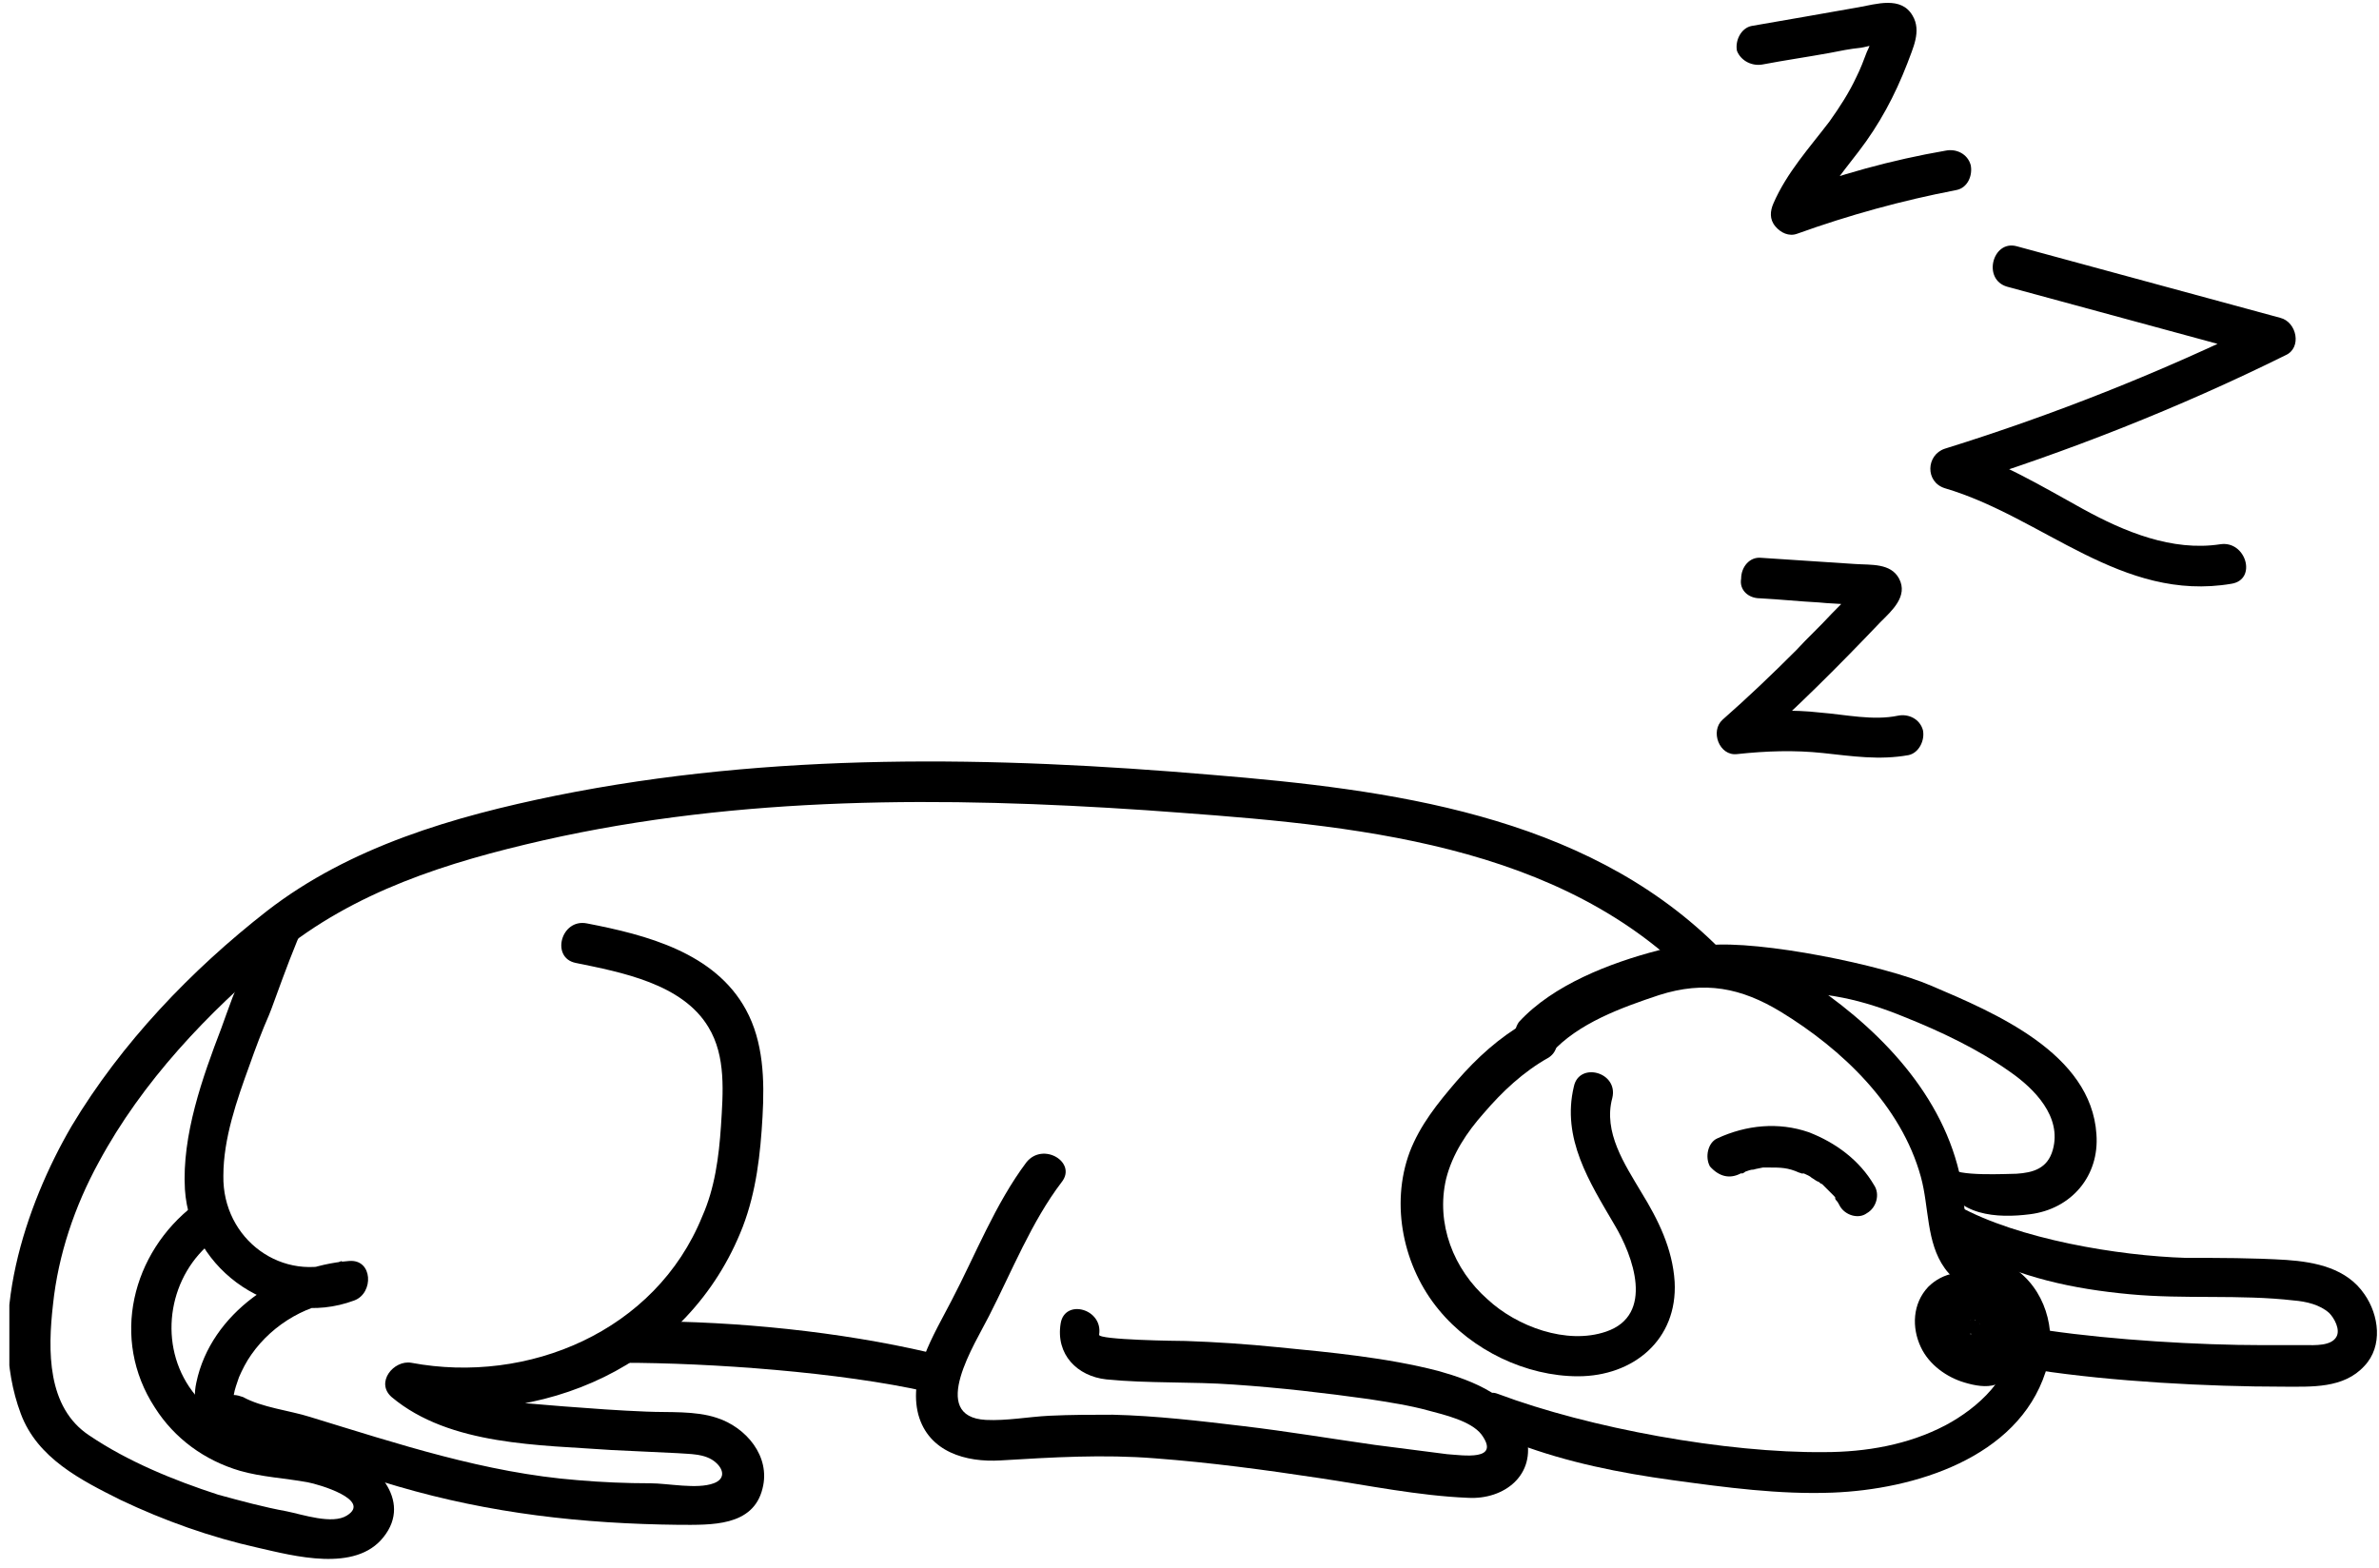
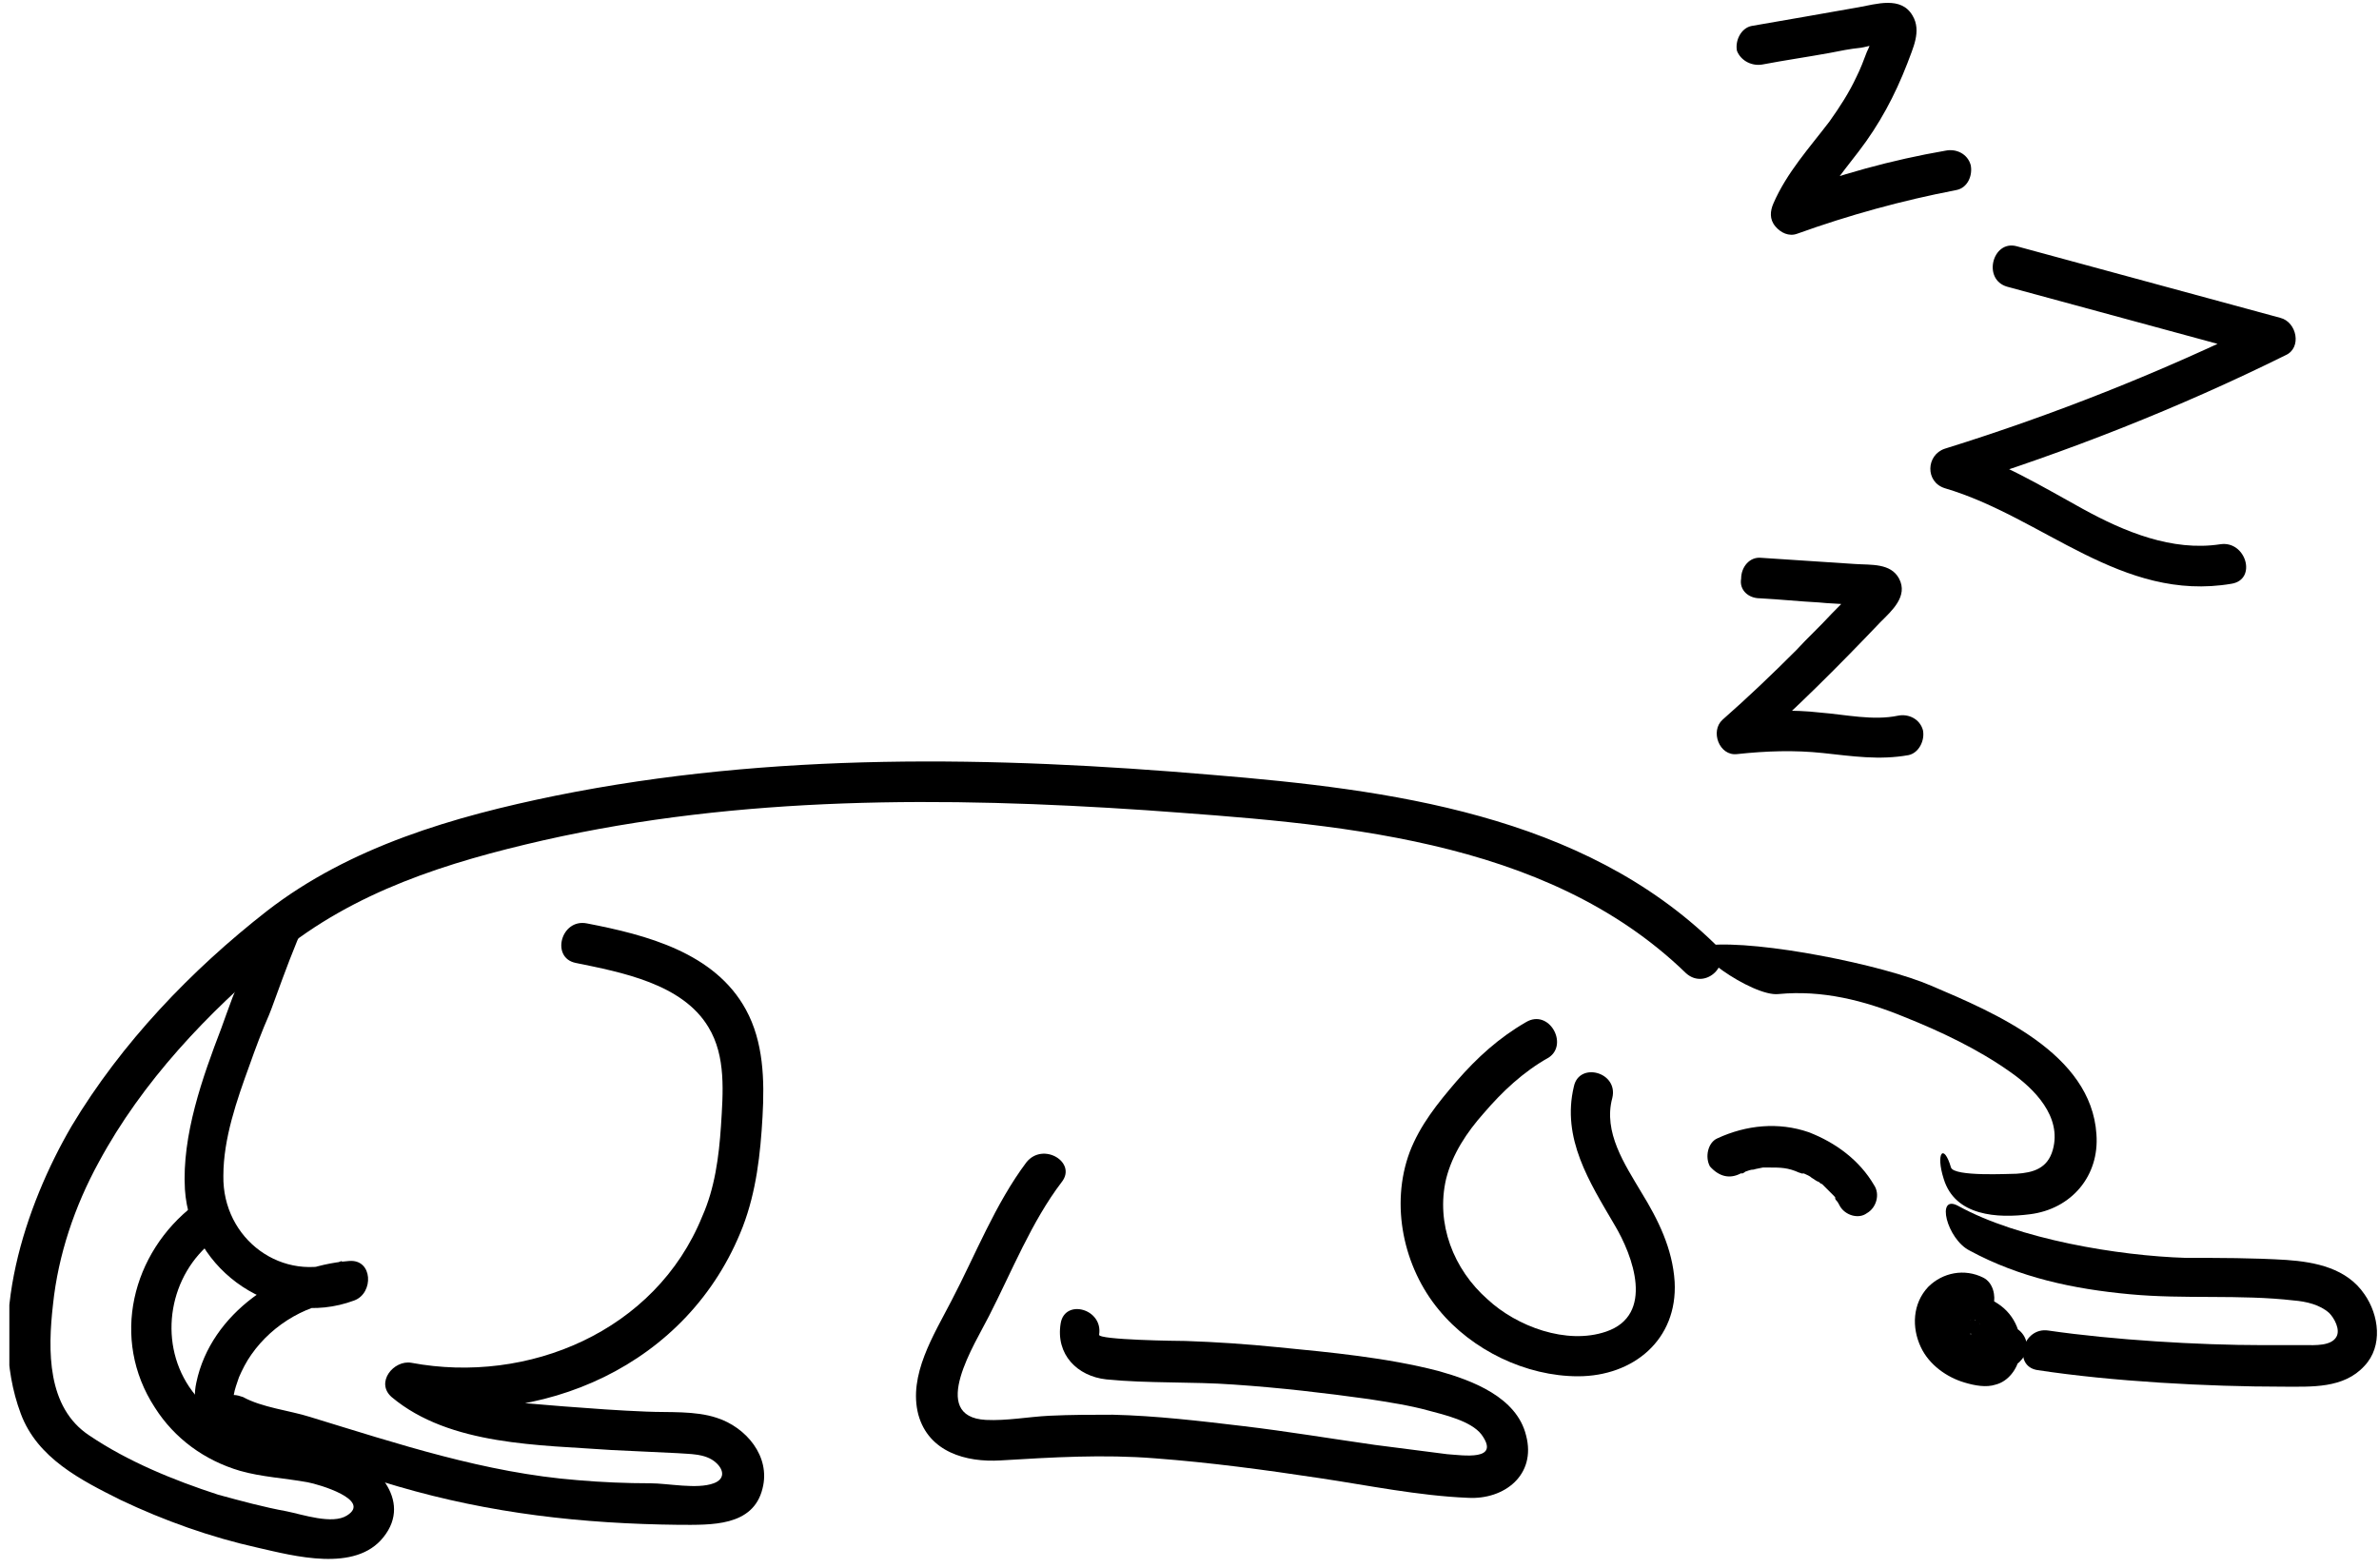
<svg xmlns="http://www.w3.org/2000/svg" xmlns:xlink="http://www.w3.org/1999/xlink" version="1.1" id="Layer_1" x="0px" y="0px" viewBox="0 0 229 151" style="enable-background:new 0 0 229 151;" xml:space="preserve">
  <style type="text/css">
	.st0{clip-path:url(#SVGID_2_);}
</style>
  <g>
    <defs>
      <rect id="SVGID_1_" x="0.9" y="0.2" width="228" height="150" />
    </defs>
    <clipPath id="SVGID_2_">
      <use xlink:href="#SVGID_1_" style="overflow:visible;" />
    </clipPath>
    <g class="st0">
      <path d="M165.1,90.9c-12.8-12.5-31.4-14.9-48.4-16.3c-21-1.8-42.4-2.2-63.2,2c-9.8,2-19.8,4.9-27.8,11.1    c-7.3,5.7-14,12.7-18.8,20.7c-4.5,7.7-8.2,18.9-4.9,27.7c1.6,4.3,5.8,6.4,9.6,8.3c4.2,2,8.7,3.6,13.2,4.6c3.5,0.8,9.4,2.4,12.1-1    c2.9-3.6-0.9-7.4-4.3-8.6c-5.2-1.7-10.9-0.7-14.4-5.9c-3-4.5-1.9-10.8,2.4-14.1c2-1.5,0-4.9-1.9-3.4c-6,4.6-8.1,12.9-3.8,19.5    c1.9,3,4.8,5.1,8.2,6.1c2.1,0.6,4.3,0.7,6.5,1.1c1.1,0.2,6.2,1.7,3.8,3.2c-1.4,0.9-4.3-0.1-5.8-0.4c-2.2-0.4-4.4-1-6.6-1.6    c-4.3-1.4-8.7-3.2-12.4-5.7c-4.1-2.7-4-8.2-3.5-12.6c0.5-4.8,2.1-9.5,4.4-13.7c4.2-7.8,10.5-14.4,17.2-20    c7.4-6.1,16.4-8.9,25.6-11c19-4.3,38.7-4.2,58-2.9c17.8,1.3,38.4,2.5,52,15.7C164.2,95.4,166.9,92.7,165.1,90.9z" />
      <path d="M28.4,89.5c-4.3,0.5-5.8,6-7.1,9.5c-1.8,4.7-3.8,10.3-3.5,15.5c0.5,7.9,8.8,13.5,16.3,10.7c1.9-0.7,1.8-4-0.5-3.8    c-6.5,0.5-13.3,5-14.7,11.7c-0.9,4.1,2.8,5,5.8,5.9c4.5,1.4,9,2.7,13.6,4.1c8.9,2.6,17.7,3.6,27.1,3.7c3,0,7.1,0.2,8-3.5    c0.8-3.1-1.6-5.9-4.4-6.8c-2.1-0.7-4.6-0.5-6.8-0.6c-2.6-0.1-5.3-0.3-7.9-0.5c-4.5-0.4-10.2-0.5-13.8-3.6    c-0.6,1.1-1.2,2.2-1.9,3.3c13.5,2.5,27.7-3.6,32.9-17c1.3-3.4,1.7-7,1.9-10.6c0.2-3.5,0.1-7.2-1.6-10.3c-3-5.5-9.6-7.2-15.3-8.3    c-2.5-0.5-3.5,3.3-1.1,3.8c4.4,0.9,10.3,2,12.8,6.2c1.7,2.8,1.4,6.3,1.2,9.5c-0.2,3-0.6,6-1.8,8.7c-4.5,11.1-16.8,16.2-28,14.1    c-1.7-0.3-3.5,1.9-1.9,3.3c5.6,4.7,14.3,4.6,21.2,5.1c2.1,0.1,4.2,0.2,6.3,0.3c1.1,0.1,2.7,0,3.7,0.9c0.8,0.7,0.9,1.6-0.2,2    c-1.6,0.6-4.4,0-6.1,0c-2.3,0-4.7-0.1-7-0.3c-8.9-0.7-17.3-3.5-25.8-6.1c-1.9-0.6-4.6-0.9-6.4-1.9c-0.3-0.1-0.6-0.2-0.9-0.2    c0.1-0.6,0.3-1.1,0.5-1.7c0.3-0.7,0.7-1.5,1.2-2.2c2.1-3,5.6-5,9.2-5.2c-0.2-1.3-0.4-2.5-0.5-3.8c-5.7,2.2-11.5-2.1-11.4-8.2    c0-3.6,1.3-7.3,2.5-10.6c0.6-1.7,1.2-3.3,1.9-4.9c0.3-0.6,3.5-10.1,4.4-10.2C32.9,87.1,30.9,89.2,28.4,89.5z" />
-       <path d="M59.9,131.2c8.5,0,21,0.9,29.4,2.8c2.5,0.5,2.5-3.2,0.1-3.8c-8.6-2-18.5-3-27.4-3C59.4,127.3,57.4,131.2,59.9,131.2z" />
      <path d="M98.8,111.9c-3,4-4.9,8.9-7.2,13.3c-1.7,3.3-4.2,7.2-3.2,11c1,3.6,4.6,4.6,7.9,4.4c5-0.3,9.9-0.6,14.9-0.2    c5.3,0.4,10.5,1.1,15.8,1.9c4.7,0.7,9.5,1.7,14.3,1.9c3.5,0.2,6.6-2.2,5.6-6c-0.9-3.7-5.2-5.3-8.4-6.2c-5-1.3-10.4-1.8-15.5-2.3    c-3-0.3-5.9-0.5-8.9-0.6c-0.7,0-8.4-0.1-8.3-0.6c0.4-2.5-3.3-3.5-3.7-1.1c-0.5,3,1.6,5.1,4.4,5.4c4,0.4,8.2,0.2,12.3,0.5    c4.4,0.3,8.7,0.8,13,1.4c1.9,0.3,3.9,0.6,5.7,1.1c1.5,0.4,4.1,1,5.1,2.3c1.9,2.6-1.8,2-3.3,1.9c-2.3-0.3-4.6-0.6-7-0.9    c-4.2-0.6-8.4-1.3-12.6-1.8c-4.2-0.5-8.4-1-12.6-1.1c-2,0-4,0-6.1,0.1c-2,0.1-4.1,0.5-6.1,0.4c-5.6-0.3-1-7.4,0.3-10    c2.2-4.3,4.1-9.1,7-12.9C103.7,111.9,100.4,109.9,98.8,111.9z" />
-       <path d="M149.3,101.4c2.6-2.9,6.8-4.4,10.4-5.6c4.4-1.4,7.9-0.7,11.7,1.6c5.9,3.6,11.6,9,13.5,15.9c0.8,2.9,0.5,6.3,2.3,8.8    c1.9,2.7,6.1,2.7,6.4,6.6c0.3,3.8-3.3,6.9-6.3,8.5c-3.6,1.9-7.7,2.6-11.7,2.6c-9.4,0.1-22.6-2.3-31.4-5.6    c-2.3-0.9-0.3,3.9,1.9,4.8c4.8,1.8,9.8,2.8,14.9,3.5c5.1,0.7,10.3,1.4,15.4,1.2c7.8-0.3,17.8-3.3,20.5-11.6    c1.1-3.4,0.3-7.4-2.6-9.7c-1.6-1.2-3.8-1.5-4.6-3.5c-0.7-1.9-0.7-4-1.1-6c-1.9-8.1-8.3-14.4-15.1-18.8c-4.4-2.7-8.8-4-13.9-2.6    c-4.6,1.2-10.1,3.3-13.4,6.9C144.8,100.5,147.5,103.3,149.3,101.4z" />
      <path d="M190.9,123c-1.8-0.9-3.9-0.5-5.3,0.9c-1.5,1.6-1.6,3.9-0.7,5.8c0.8,1.7,2.5,2.9,4.2,3.4c1,0.3,2.1,0.5,3,0.2    c1.2-0.3,2.1-1.5,2.3-2.7c0.4-2-0.4-4-2.1-5.1c-1.6-1.1-4.3-0.8-5.2,1.1c-0.6,1.2-0.4,2.7,0.7,3.6c1,0.9,2.3,0.9,3.5,0.4    c1-0.5,1.7-1.6,1.7-2.7c0-1.1-0.6-2.1-1.6-2.6c-1-0.5-2.2-0.5-3.2,0c-1.2,0.7-1.7,2.3-1.2,3.5c0.4,1.3,1.5,2.2,2.7,2.6    c1.1,0.3,2.3,0.2,3.4,0.2c0.5,0,1.1-0.2,1.4-0.6c0.4-0.4,0.6-0.9,0.6-1.4c0-0.5-0.2-1-0.6-1.4c-0.4-0.4-0.8-0.5-1.4-0.6    c-0.8-0.1-1.6,0-2.4-0.1c0.2,0,0.4,0,0.5,0.1c-0.1,0-0.2,0-0.4-0.1c0,0-0.3-0.1-0.3-0.1c0.1,0,0.5,0.2,0.2,0c-0.1,0-0.4-0.3-0.1,0    c0.3,0.2,0,0,0,0c-0.1-0.1-0.1-0.1,0,0c0.1,0.2,0.1,0.2,0,0c0,0,0,0,0-0.1c-0.1-0.2-0.1-0.1,0.1,0.2c0-0.1,0-0.2-0.1-0.3    c0,0.2,0,0.4,0.1,0.5c0-0.1,0-0.2,0-0.3c0,0.2,0,0.4-0.1,0.5c0-0.2,0.2-0.5-0.1,0c0.2-0.3-0.4,0.4-0.1,0.2    c-0.3,0.2-0.4,0.3-0.2,0.2c0.2-0.1,0.1,0-0.3,0.1c0.1,0,0.2,0,0.3,0c-0.2,0-0.4,0-0.5,0.1c0.1,0,0.2,0,0.4,0c-0.2,0-0.4,0-0.5-0.1    c0.1,0,0.2,0,0.3,0.1c0.2,0-0.3-0.1-0.3-0.1c0.1,0,0.3,0.2,0,0c-0.3-0.2-0.1-0.1-0.1,0c0.2,0.2-0.3-0.4-0.2-0.2    c0,0.1,0.1,0.2,0-0.1c-0.2-0.3-0.1-0.1,0,0c0-0.2,0-0.4-0.1-0.5c0,0.1,0,0.2,0,0.2c0-0.2,0-0.4,0.1-0.5c0,0,0,0.1,0,0.2    c0,0.3,0.2-0.4,0.1-0.2c0,0.1-0.2,0.2,0,0c0.1-0.2,0.2-0.2,0.1-0.1c0,0,0,0-0.1,0.1c0,0,0.4-0.3,0.2-0.2c0,0-0.1,0-0.1,0.1    c0-0.1,0.5-0.2,0.2-0.1c-0.1,0-0.1,0-0.2,0c0.2,0,0.4,0,0.5-0.1c-0.1,0-0.2,0-0.3,0c0.2,0,0.3,0,0.5,0.1c-0.2,0-0.2-0.2,0.2,0.1    c-0.2-0.2,0.4,0.3,0.2,0.2c-0.1-0.2,0.2,0.4,0.1,0.1c0,0.1,0.1,0.2,0.1,0.3c0-0.1,0-0.1,0-0.2c0,0.2,0,0.4,0.1,0.5    c0-0.1,0-0.2,0-0.3c0,0.2,0,0.4-0.1,0.5c0,0,0-0.1,0-0.2c0,0.4-0.2,0.4-0.1,0.2c0.1-0.2-0.3,0.4-0.2,0.2c0.1-0.2,0.2,0-0.2,0.2    c0,0,0.1,0,0.1-0.1c0.2-0.2-0.2,0.1-0.2,0.1s0.4-0.1,0.4-0.1c-0.2,0-0.4,0-0.5,0.1c0.2,0,0.4,0,0.6,0c-0.2,0-0.4,0-0.5-0.1    c0.1,0,0.2,0.1,0.4,0.1c0.2,0-0.4-0.2-0.2-0.1c0,0,0.1,0,0.2,0.1c0,0,0.2,0.1,0.2,0.1c0,0-0.4-0.4-0.2-0.2    c0.1,0.1,0.2,0.2,0.3,0.3c0.2,0.1-0.2-0.4-0.2-0.2c0,0,0.1,0.1,0.1,0.2c0,0,0.2,0.3,0.2,0.4c0,0-0.2-0.5-0.1-0.2c0,0,0,0.1,0,0.2    c0,0.2,0.1,0.3,0.1,0.4c0-0.2,0-0.4-0.1-0.5c0,0.2,0,0.5,0,0.7c0-0.2,0-0.4,0.1-0.5c0,0.1,0,0.2-0.1,0.4c-0.1,0.5,0.2-0.4,0,0    c0,0.1-0.1,0.1-0.1,0.2c0.1-0.2,0.2-0.3,0.4-0.4c-0.2,0.1-0.1,0.1,0.2-0.1c-0.1,0-0.1,0-0.2,0c0.2,0,0.4,0,0.5-0.1    c-0.2,0-0.4,0-0.6,0c0.2,0,0.4,0,0.5,0.1c-0.5-0.1-1-0.2-1.5-0.4c-0.1,0-0.1,0-0.2-0.1c0.3,0.1,0.4,0.2,0.2,0.1    c-0.1,0-0.2-0.1-0.3-0.2c-0.2-0.1-0.4-0.3-0.6-0.4c0.2,0.2,0.3,0.2,0.2,0.1c0,0,0,0-0.1-0.1c-0.1-0.1-0.2-0.2-0.3-0.3    c-0.1-0.1-0.1-0.2-0.2-0.2c0.4,0.5,0.1,0.1,0,0c0-0.1-0.1-0.2-0.2-0.3c-0.1-0.2-0.1-0.1,0.1,0.2c0-0.1,0-0.1-0.1-0.2    c-0.1-0.2-0.1-0.5-0.2-0.7c0,0.2,0,0.4,0.1,0.5c0-0.3,0-0.6,0-0.9c0,0.2,0,0.4-0.1,0.5c0-0.2,0-0.3,0.1-0.4c0-0.1,0-0.1,0.1-0.2    c0-0.2-0.2,0.4-0.1,0.2c0,0,0.2-0.3,0.2-0.4c0,0-0.4,0.4-0.2,0.2c0,0,0.1-0.1,0.2-0.2c0,0,0.1-0.1,0.1-0.1    c0.1-0.1-0.3,0.2-0.2,0.2c0.1,0,0.2-0.2,0.4-0.2c0.2-0.2-0.2,0.1-0.2,0.1l0.2,0c0.2,0,0.3-0.1,0.4-0.1c-0.2,0-0.3,0-0.5,0.1    c0.2,0,0.4,0,0.6,0c-0.2,0-0.3,0-0.5-0.1c0.1,0,0.2,0,0.4,0.1c0.5,0.1-0.4-0.2-0.1,0c0.9,0.5,2.1,0.3,2.6-0.7    C192.1,124.8,191.9,123.5,190.9,123z" />
      <path d="M167.5,113c0.2-0.1,0.3-0.1,0.1,0c0.1,0,0.3-0.1,0.4-0.2c0.3-0.1,0.5-0.2,0.8-0.2c0.3-0.1,0.5-0.1,0.9-0.2    c-0.2,0,0.5,0,0.5,0c1.2,0,1.9,0,3,0.5c0.1,0,0.2,0.1,0.4,0.1c-0.2-0.1-0.2-0.1,0.1,0c0.2,0.1,0.5,0.2,0.7,0.4    c0.2,0.1,0.4,0.3,0.7,0.4c0.1,0.1,0.2,0.2,0.3,0.2c-0.2-0.1-0.1-0.1,0,0c0.4,0.4,0.7,0.7,1.1,1.1c0.1,0.1,0.2,0.2,0.2,0.3    c-0.1-0.2-0.1-0.1,0,0.1c0.2,0.2,0.3,0.4,0.4,0.6c0.5,0.9,1.8,1.3,2.6,0.7c0.9-0.5,1.3-1.8,0.7-2.7c-1.4-2.4-3.7-4.1-6.3-5.1    c-2.9-1-6-0.7-8.8,0.6c-0.9,0.4-1.2,1.8-0.7,2.7C165.5,113.3,166.5,113.5,167.5,113z" />
      <path d="M171.2,95.7c4.2-0.4,8.2,0.6,12.1,2.2c3.5,1.4,7.1,3.1,10.2,5.3c2.3,1.6,5,4.3,4.1,7.5c-0.5,1.8-1.9,2.2-3.5,2.3    c-0.7,0-6,0.3-6.3-0.6c-0.7-2.4-1.5-1.4-0.7,1.1c1.1,3.6,5.2,3.8,8.3,3.4c4-0.5,6.7-3.7,6.4-7.7c-0.5-7.8-9.8-11.7-15.9-14.3    c-4.6-2-16.5-4.4-21.5-3.9C161.7,91,168.7,96,171.2,95.7z" />
      <path d="M189.6,120.4c4.8,2.6,10,3.7,15.4,4.2c5.3,0.5,10.6,0,15.8,0.6c1.2,0.1,2.5,0.4,3.4,1.2c0.5,0.5,1.1,1.6,0.7,2.3    c-0.5,0.9-2.1,0.8-3,0.8c-1.4,0-2.7,0-4.1,0c-6.2,0-14.4-0.5-20.6-1.4c-2.5-0.4-3.5,3.4-1.1,3.8c7.2,1.1,16.4,1.6,23.7,1.6    c2.7,0,5.8,0.2,7.8-2c1.8-1.9,1.4-4.9,0-6.9c-1.7-2.5-4.7-3.1-7.5-3.3c-3.2-0.2-6.5-0.2-9.7-0.2c-6.5-0.2-16.1-1.8-21.9-5    C186.3,114.9,187.4,119.3,189.6,120.4z" />
      <path d="M146.9,98.4c-2.6,1.5-4.7,3.4-6.7,5.7c-1.8,2.1-3.5,4.2-4.5,6.8c-1.9,5.1-0.6,11.1,2.8,15.2c3.2,3.9,8.4,6.4,13.4,6.4    c5.3,0,9.6-3.5,9.3-9.1c-0.2-3.2-1.6-6-3.2-8.6c-1.6-2.7-3.7-5.8-2.8-9.1c0.6-2.5-3.2-3.5-3.7-1.1c-1.2,5,1.5,9.2,3.9,13.3    c1.8,3,3.9,8.7-0.8,10.3c-3.8,1.3-8.6-0.5-11.4-3.1c-3.3-2.9-5-7.3-4-11.6c0.6-2.4,2-4.5,3.6-6.3c1.8-2.1,3.8-4,6.3-5.4    C151,100.5,149.1,97.1,146.9,98.4z" />
      <path d="M169.4,57.6c1.9,0.1,3.8,0.3,5.7,0.4c0.9,0.1,1.8,0.1,2.7,0.2c0.5,0,0.9,0.1,1.4,0.1c0.3,0,0.5,0,0.8,0c0.1,0,0.2,0,0.3,0    c0.3,0,0.2,0-0.3-0.1c-0.2-0.2-0.5-0.5-0.7-0.7c0,0,0,0.1,0.1,0.2c-0.1-0.3-0.2-0.7-0.3-1c0,0.1,0,0.1,0,0.2    c0.1-0.3,0.2-0.7,0.3-1c0.2-0.2,0.1-0.1-0.1,0.1c-0.2,0.2-0.3,0.3-0.4,0.4c-0.3,0.3-0.5,0.6-0.9,0.9c-0.5,0.6-1.1,1.2-1.7,1.8    c-1.1,1.2-2.3,2.3-3.4,3.5c-2.3,2.3-4.6,4.5-7.1,6.7c-1.2,1.1-0.3,3.5,1.4,3.3c2.8-0.3,5.5-0.4,8.3-0.1c2.8,0.3,5.4,0.7,8.2,0.2    c1-0.2,1.6-1.4,1.4-2.4c-0.3-1.1-1.4-1.6-2.4-1.4c-2.4,0.5-5-0.1-7.5-0.3c-2.6-0.3-5.3-0.2-8,0.1c0.5,1.1,0.9,2.2,1.4,3.3    c4.3-3.8,8.4-7.9,12.4-12.1c1.1-1.1,2.7-2.5,1.8-4.2c-0.8-1.5-2.7-1.3-4.2-1.4c-3-0.2-6.1-0.4-9.1-0.6c-1.1-0.1-1.9,0.9-1.9,2    C167.4,56.8,168.3,57.6,169.4,57.6z" />
      <path d="M193.2,27.6c8.5,2.3,16.9,4.6,25.4,6.9c-0.2-1.2-0.3-2.4-0.5-3.6c-10,4.9-20.3,9-30.9,12.3c-1.8,0.6-1.9,3.2,0,3.8    c9.5,2.8,17,11,27.6,9.2c2.5-0.4,1.4-4.2-1.1-3.8c-4.6,0.7-9.2-1.2-13.2-3.4c-4-2.2-7.9-4.6-12.4-5.9c0,1.3,0,2.5,0,3.8    c10.9-3.4,21.6-7.6,31.9-12.7c1.6-0.7,1.1-3.2-0.5-3.6c-8.5-2.3-16.9-4.6-25.4-6.9C191.8,23.1,190.8,26.9,193.2,27.6z" />
      <path d="M169.7,6.2c2.1-0.4,4.2-0.7,6.4-1.1c1-0.2,2-0.4,3-0.5c0.7-0.1,2.2-0.6,2.6-0.4c-0.3-0.2-0.6-0.4-0.9-0.5    c-0.1-0.9-0.2-1.1-0.4-0.6c-0.1,0.2-0.2,0.4-0.2,0.6c-0.1,0.4-0.3,0.9-0.5,1.3c-0.3,0.8-0.6,1.6-1,2.4c-0.7,1.5-1.6,2.9-2.6,4.3    c-1.9,2.5-4.1,4.9-5.4,7.9c-0.3,0.7-0.4,1.5,0.2,2.2c0.5,0.6,1.3,1,2.1,0.7c5-1.8,10.1-3.2,15.3-4.2c1.1-0.2,1.6-1.4,1.4-2.4    c-0.3-1.1-1.4-1.6-2.4-1.4c-5.2,0.9-10.3,2.3-15.3,4.2c0.7,0.9,1.5,1.9,2.2,2.9c1.2-2.6,3-4.8,4.7-7c2-2.6,3.5-5.4,4.7-8.5    c0.5-1.4,1.4-3.1,0.5-4.6c-1.1-1.9-3.5-1.1-5.2-0.8c-3.4,0.6-6.8,1.2-10.3,1.8c-1,0.2-1.6,1.4-1.4,2.4    C167.6,5.9,168.7,6.4,169.7,6.2z" />
    </g>
  </g>
</svg>